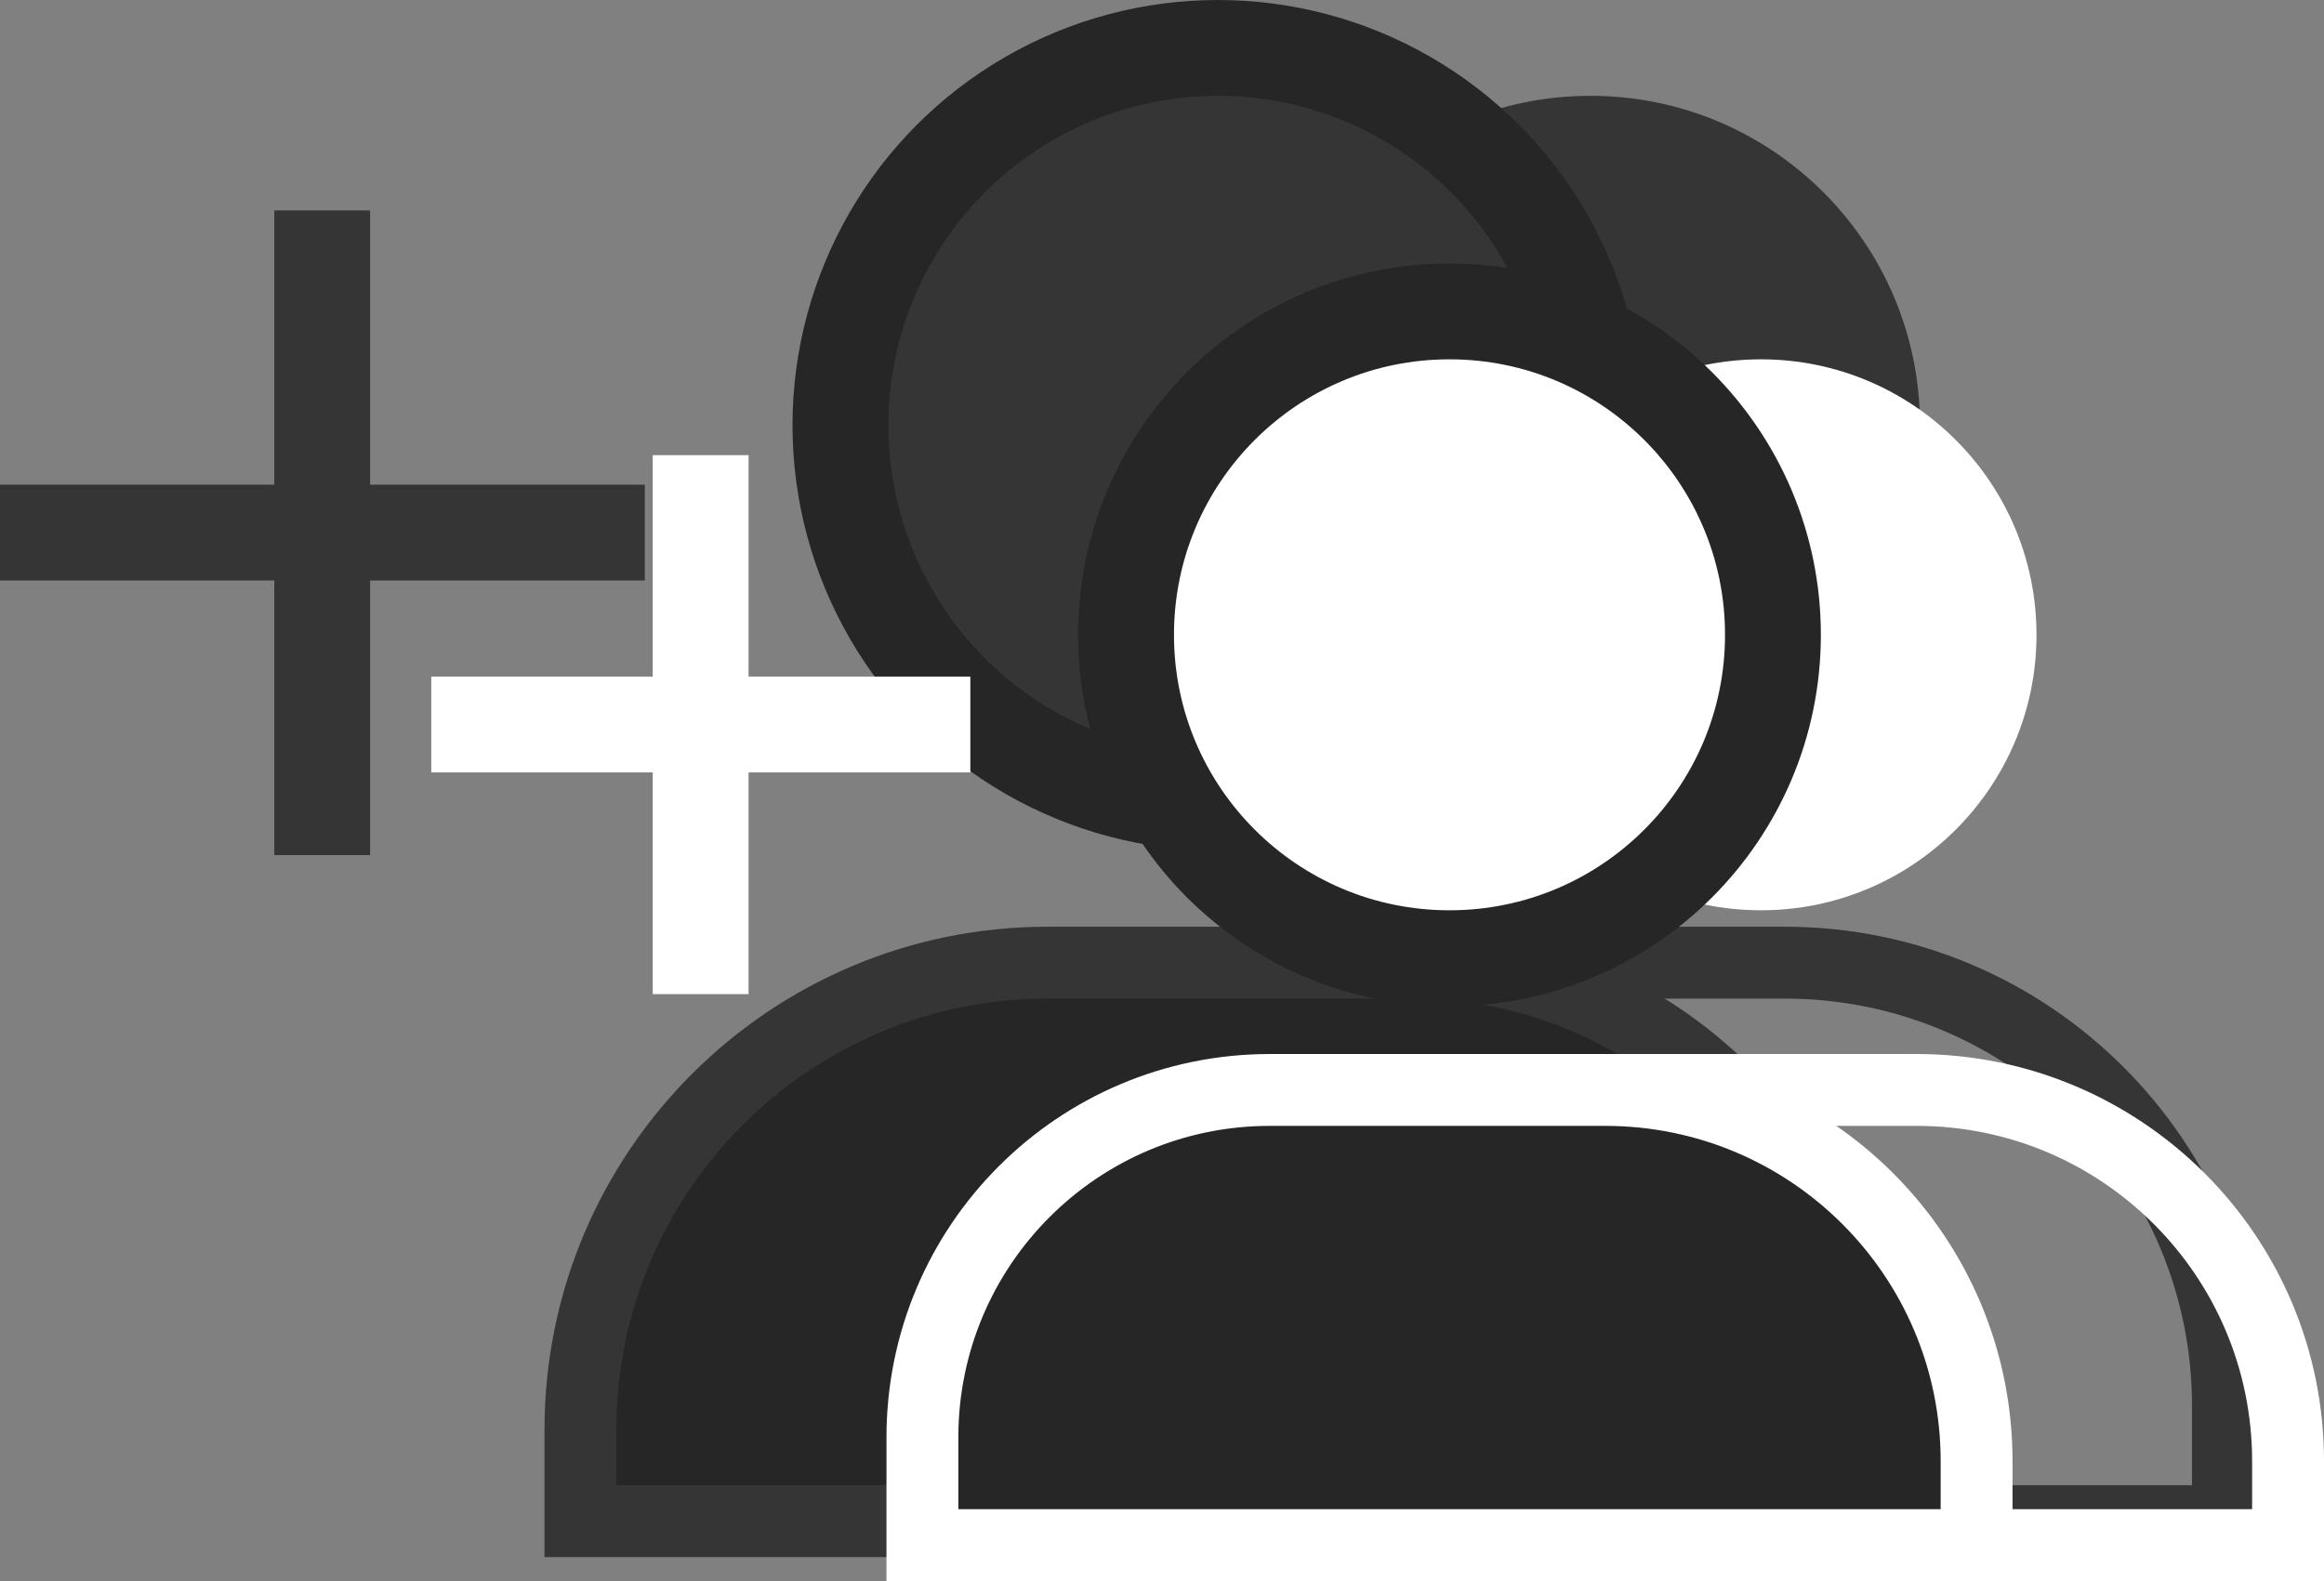
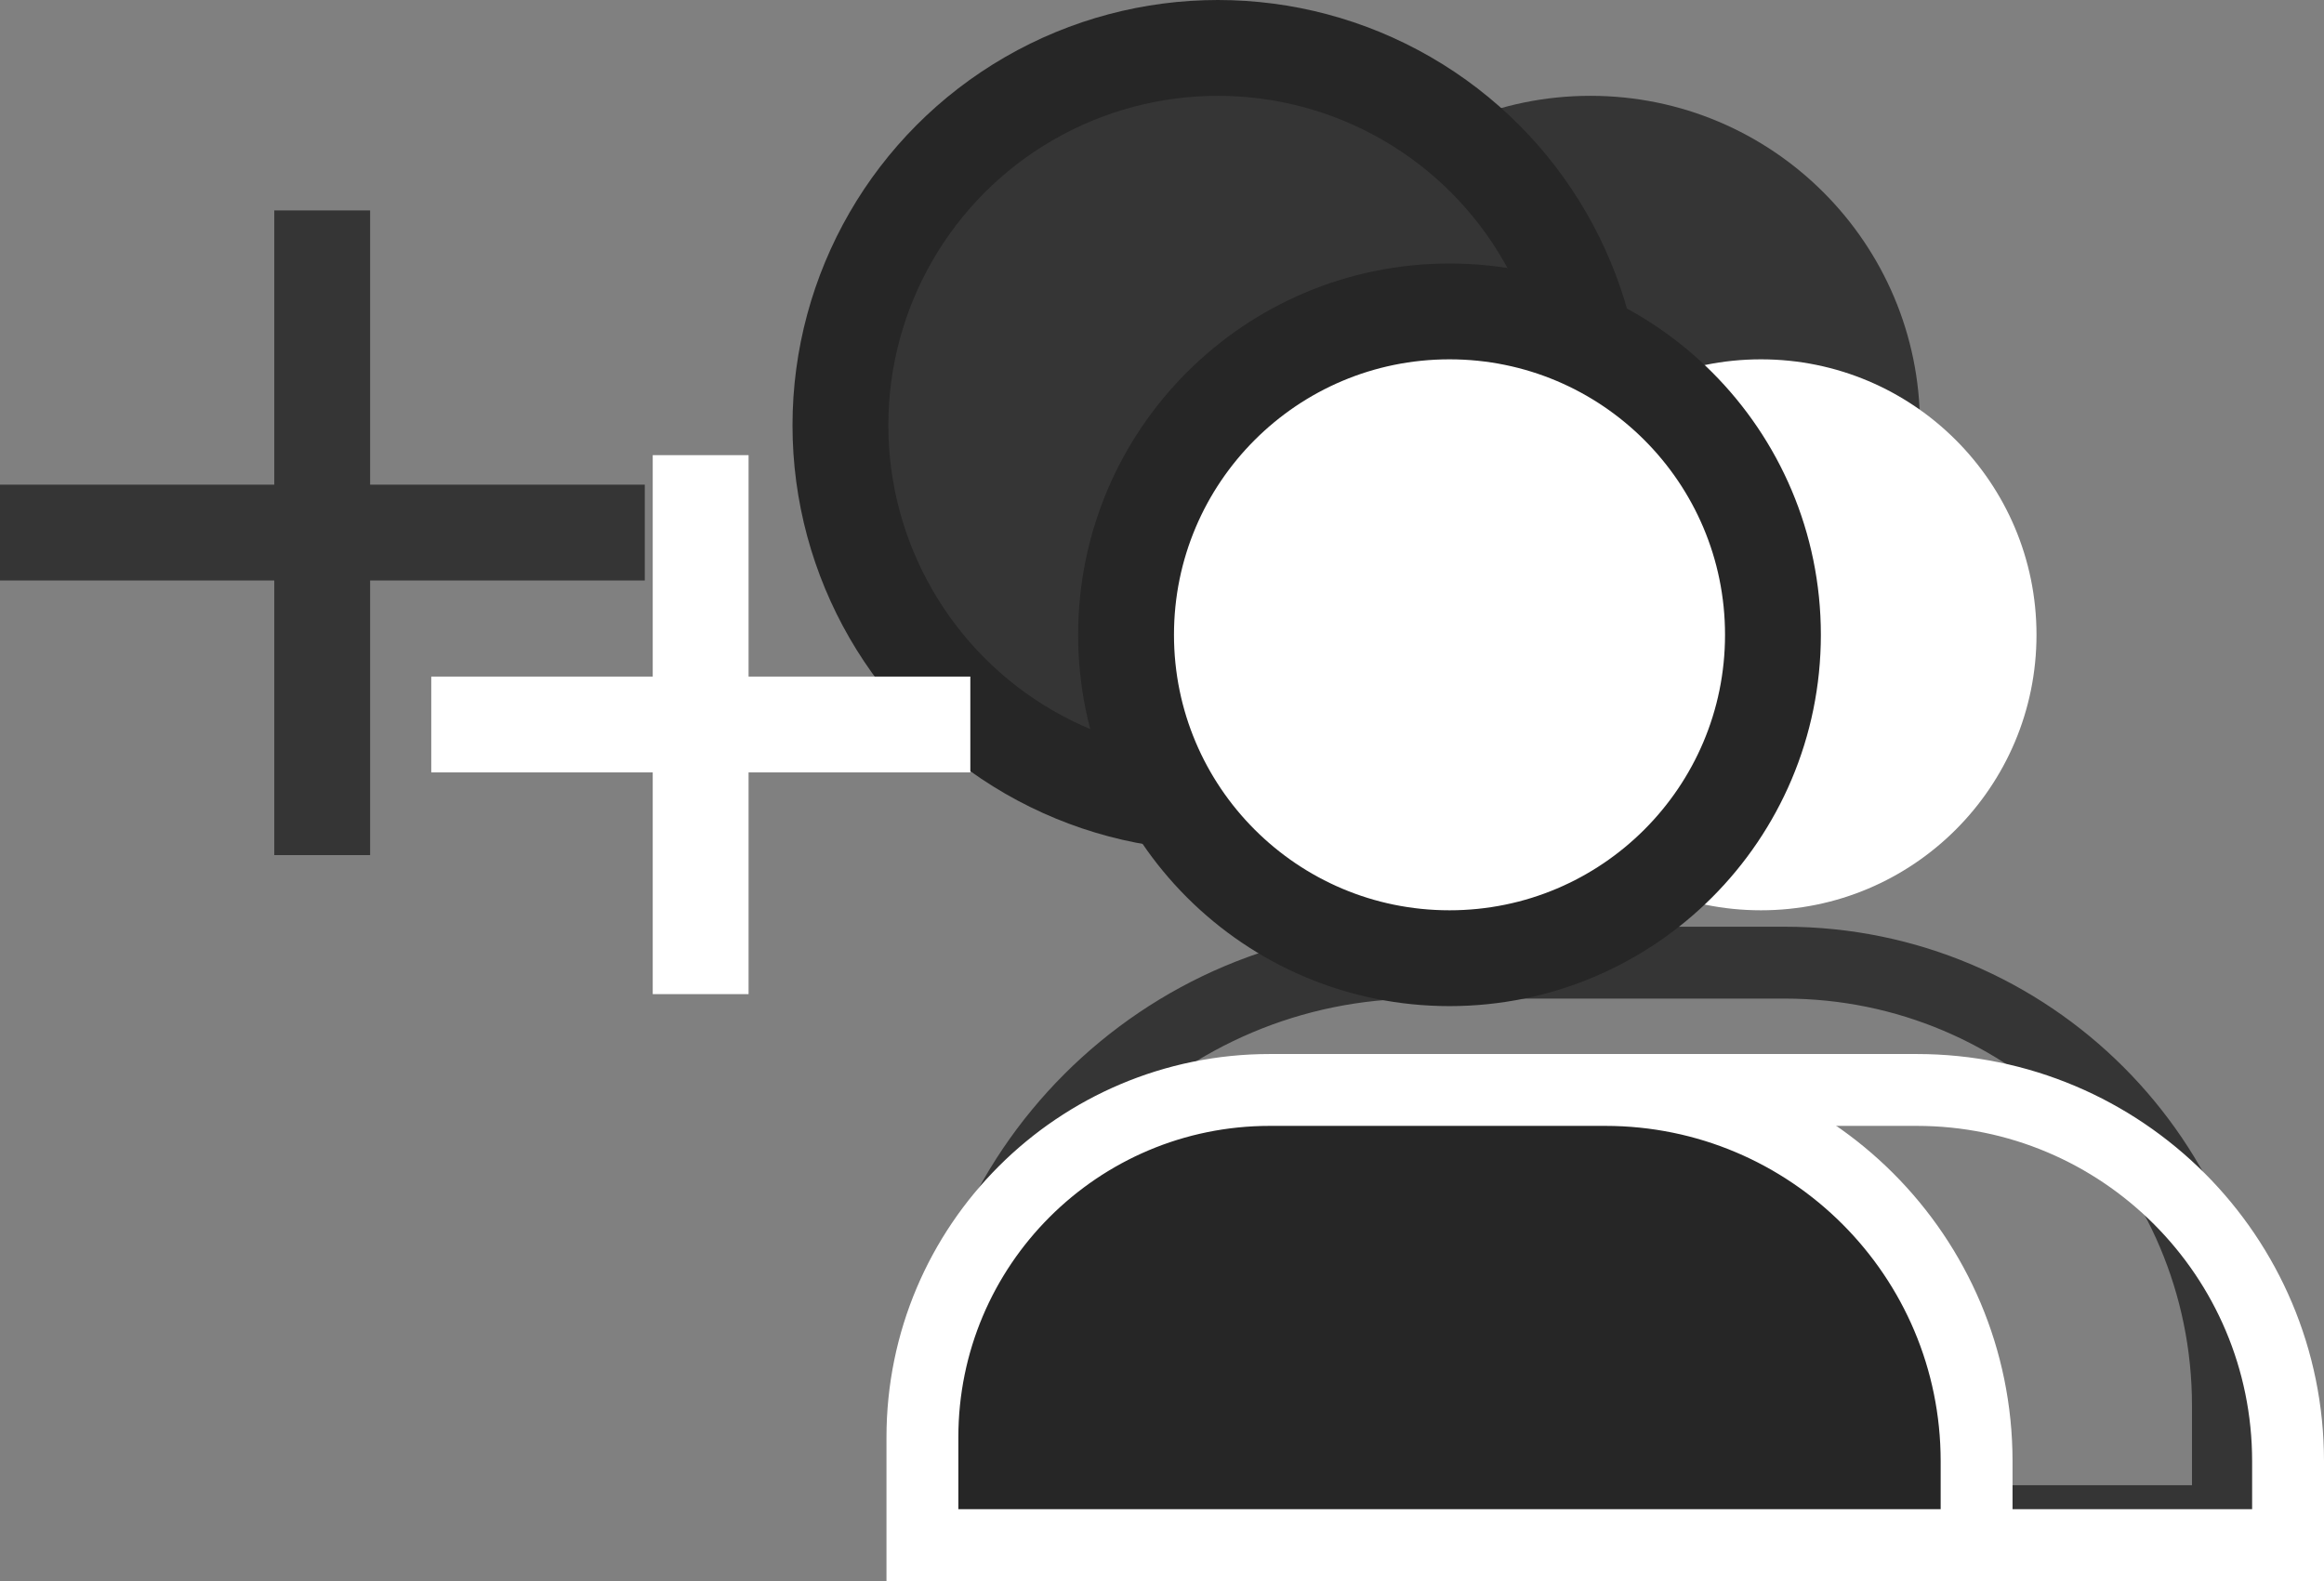
<svg xmlns="http://www.w3.org/2000/svg" width="97" height="66" viewBox="0 0 97 66" fill="none">
  <rect x="0" y="0" width="97" height="66" fill="#808080" stroke="none" />
  <circle cx="66.382" cy="17.755" r="13.755" fill="#353535" />
  <circle cx="50.833" cy="17.755" r="15.755" fill="#353535" stroke="#262626" stroke-width="4" />
  <path d="M59.275 40.186H74.49C84.708 40.186 92.99 48.469 92.99 58.686V63.5H39.775V59.686C39.775 48.917 48.505 40.186 59.275 40.186Z" stroke="#353535" stroke-width="3" />
-   <path d="M43.725 40.186H58.941C69.159 40.186 77.441 48.469 77.441 58.686V63.5H24.226V59.686C24.226 48.917 32.956 40.186 43.725 40.186Z" fill="#262626" stroke="#353535" stroke-width="3" />
  <path d="M13.448 8.784V35.696" stroke="#353535" stroke-width="4" />
  <path d="M26.912 22.232L4.00543e-05 22.232" stroke="#353535" stroke-width="4" />
  <circle cx="73.5" cy="26.5" r="11.5" fill="white" />
  <circle cx="60.5" cy="26.5" r="13.5" fill="white" stroke="#262626" stroke-width="4" />
  <path d="M66 45.5H80C88.56 45.5 95.5 52.44 95.5 61V64.5H51.5V60C51.5 51.992 57.992 45.5 66 45.5Z" stroke="white" stroke-width="3" />
  <path d="M53 45.5H67C75.56 45.5 82.5 52.44 82.5 61V64.5H38.5V60C38.5 51.992 44.992 45.5 53 45.5Z" fill="#262626" stroke="white" stroke-width="3" />
  <path d="M29.244 19V41.5" stroke="white" stroke-width="4" />
  <path d="M40.5 30.244L18 30.244" stroke="white" stroke-width="4" />
</svg>